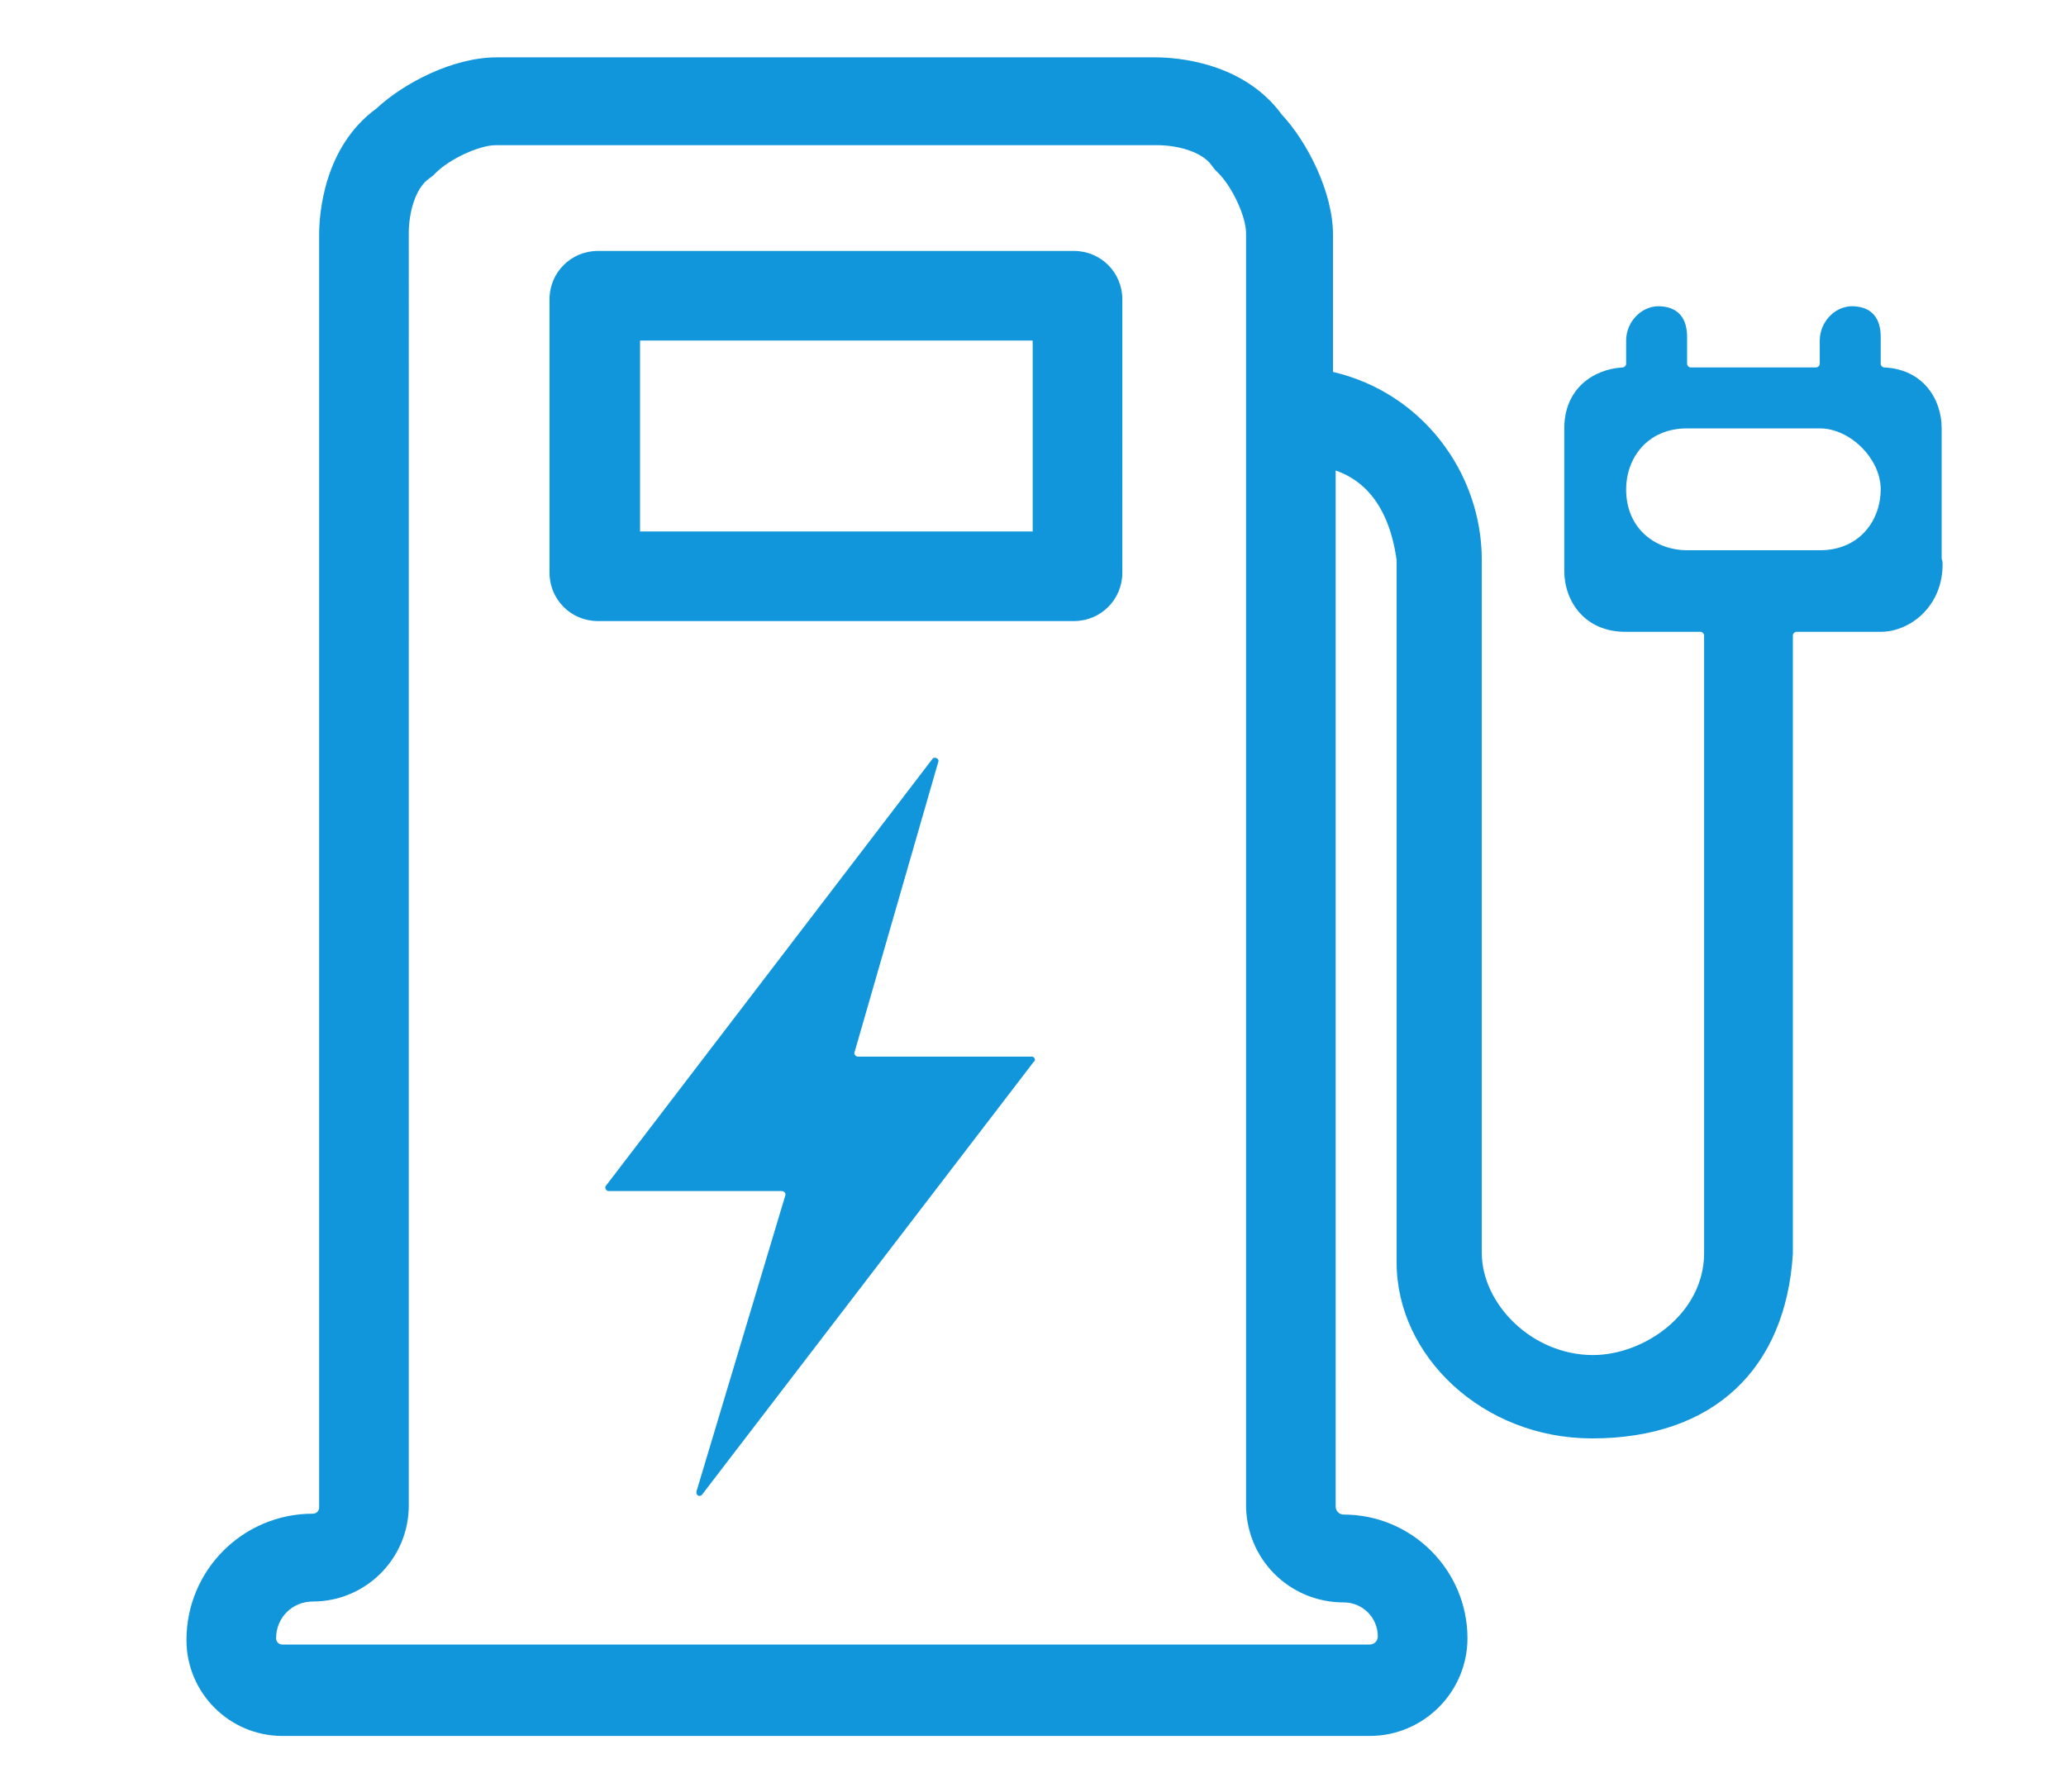
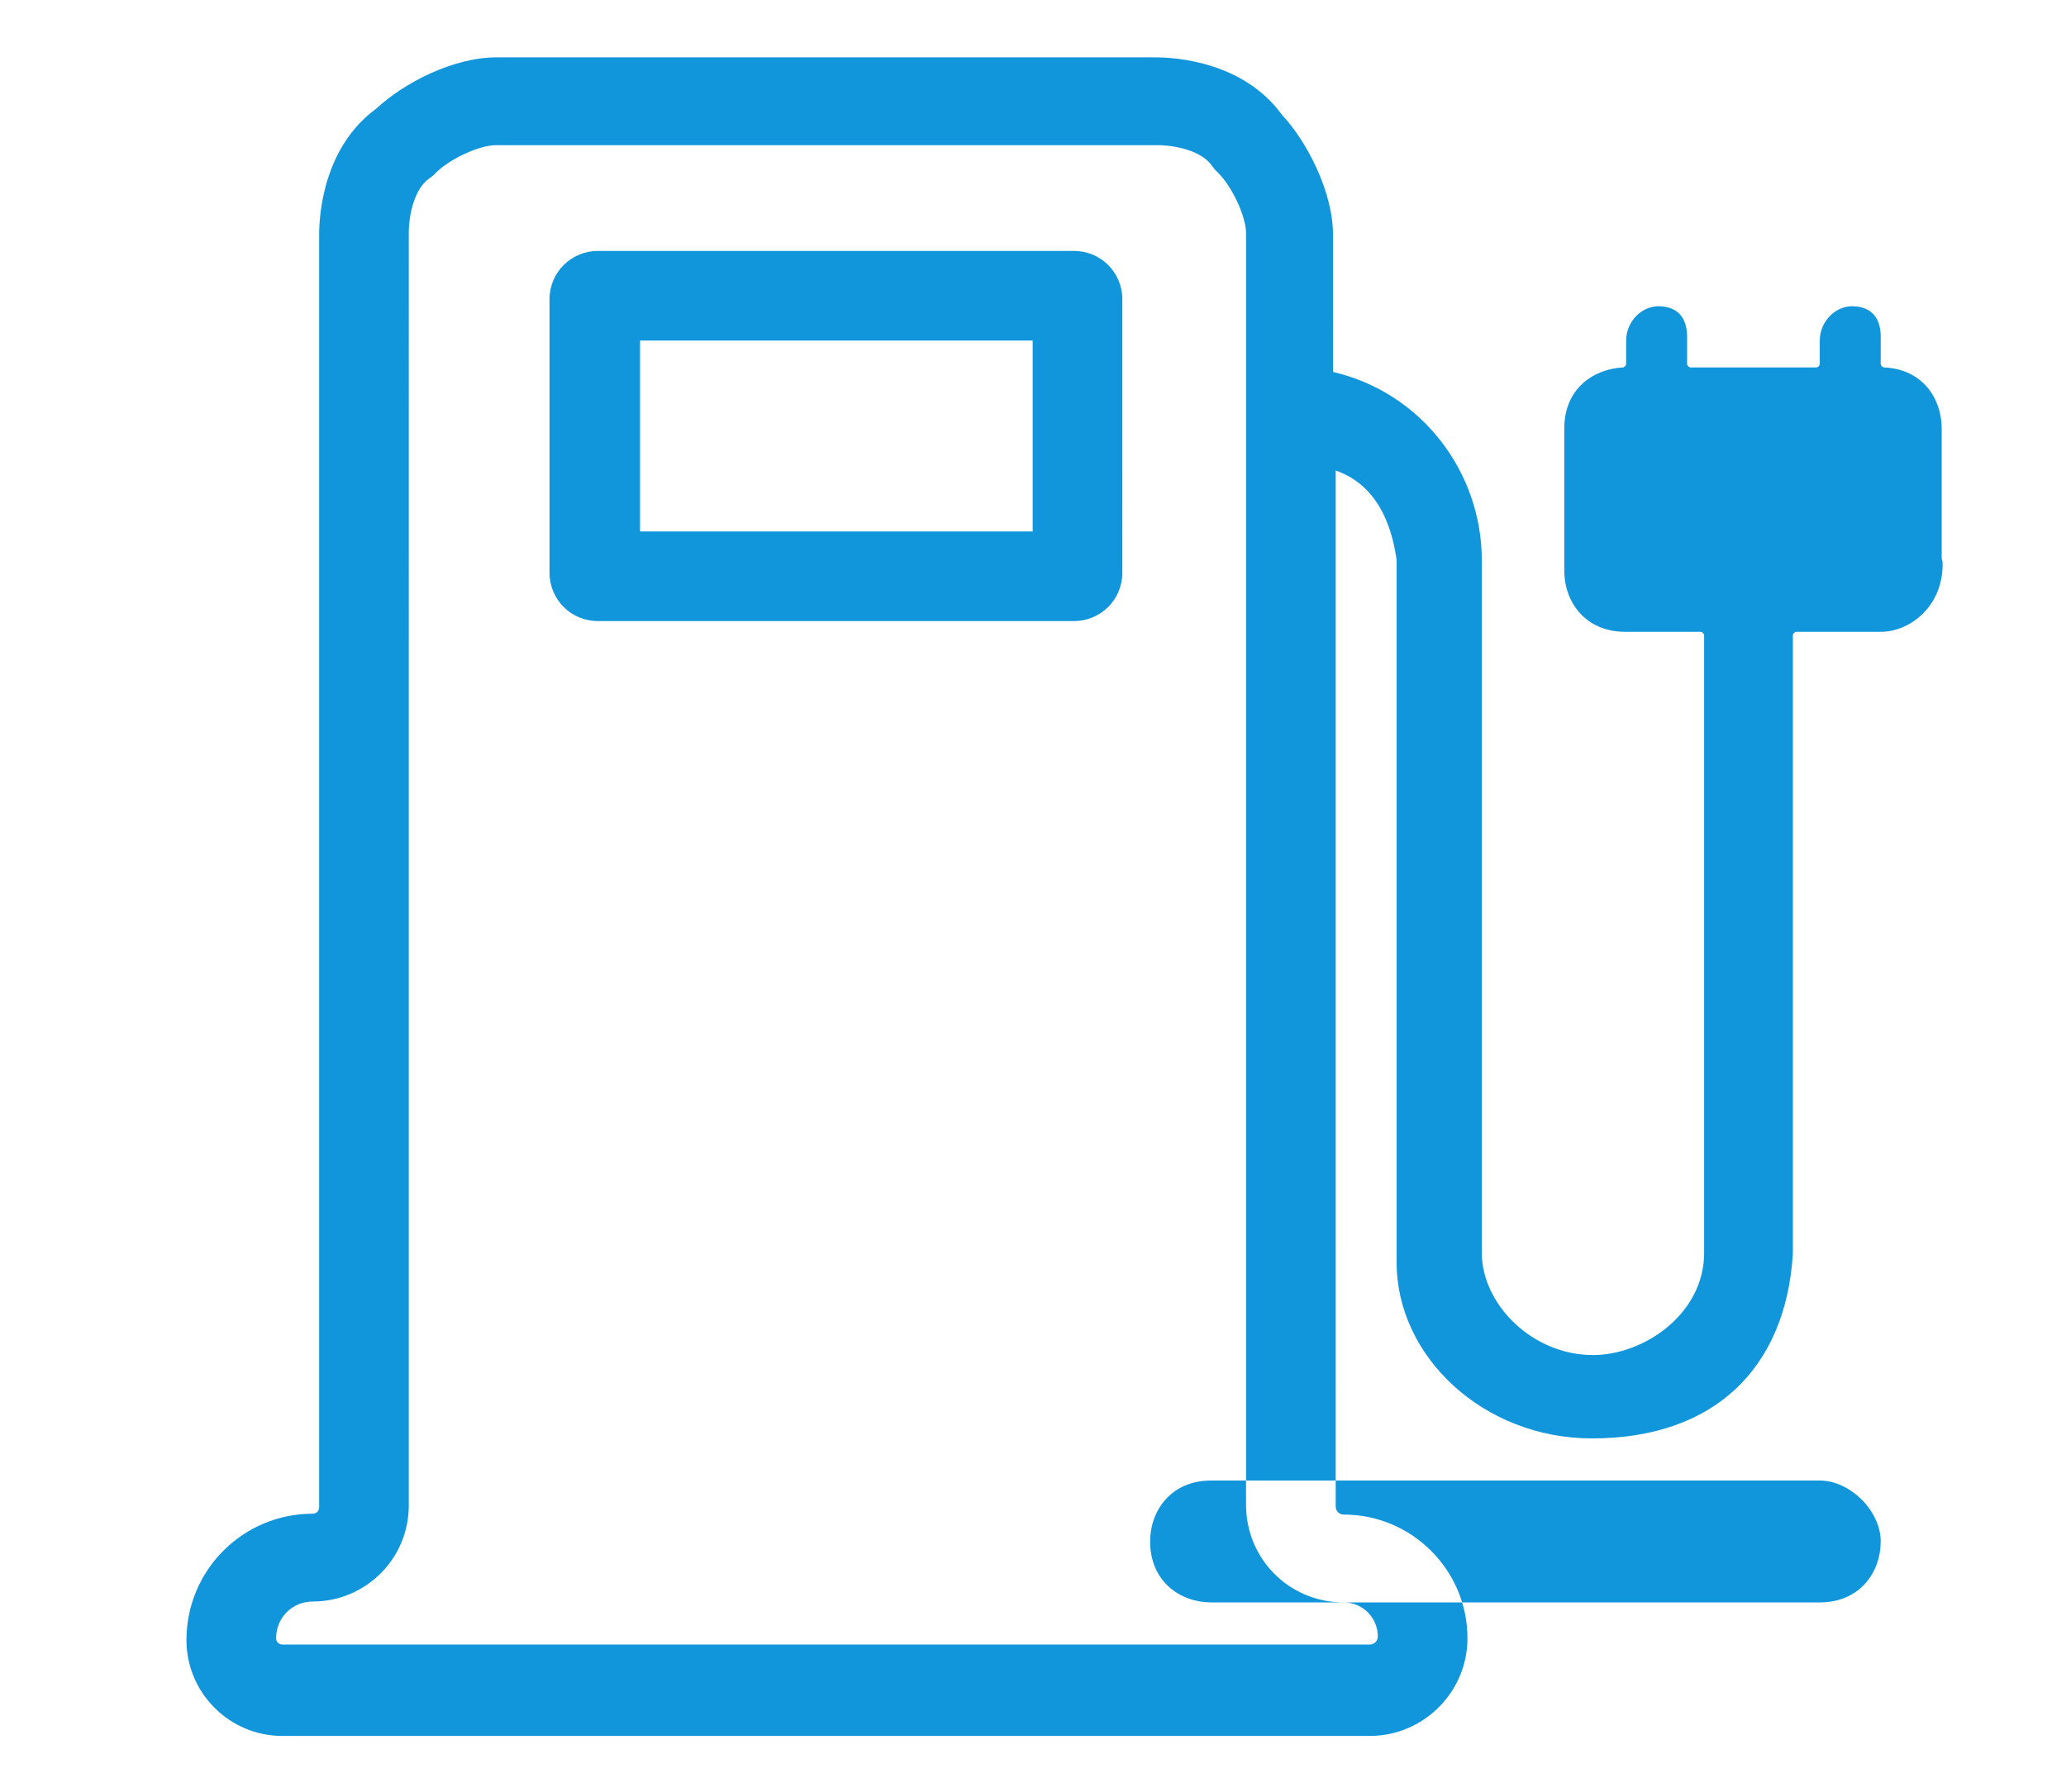
<svg xmlns="http://www.w3.org/2000/svg" t="1706017205278" class="icon" viewBox="0 0 1180 1024" version="1.1" p-id="20775" width="230.469" height="200">
-   <path d="M1108.992 318.976V244.736c0-16.896-10.752-33.792-32.768-34.816-1.024 0-2.048-1.024-2.048-2.048v-15.36c0-10.24-4.608-16.384-13.824-17.408-11.264-1.536-20.992 8.192-20.992 19.456v13.312c0 1.024-1.024 2.048-2.048 2.048h-71.68c-1.024 0-2.048-1.024-2.048-2.048v-15.36c0-10.24-4.608-16.384-13.824-17.408-11.264-1.536-20.992 8.192-20.992 19.456v13.312c0 1.024-1.024 2.048-2.048 2.048-16.896 1.024-33.28 12.288-33.28 34.816v81.408c0 17.408 11.776 34.816 34.816 34.816h43.008c1.024 0 2.048 1.024 2.048 2.048v352.768c0 34.816-34.304 58.368-63.488 58.368-34.816 0-63.488-29.184-63.488-58.368V320c0-50.176-34.304-95.744-84.992-107.52V134.144c0-24.576-14.848-53.248-29.184-68.608-22.016-30.208-60.416-32.768-72.192-32.768H283.648C258.56 32.768 230.4 47.616 215.04 61.952c-30.208 22.016-32.768 60.416-32.768 72.192v727.04c0 2.048-1.536 3.584-3.584 3.584-39.936 0-72.192 32.256-72.192 72.192 0 30.208 24.576 54.784 54.784 54.784h621.056c30.72 0 55.808-25.088 55.808-55.808 0-38.912-31.744-70.656-70.656-70.656-2.56 0-4.608-2.048-4.608-4.608V268.8c14.848 5.12 30.208 18.432 34.816 51.2v401.408c0 53.248 49.152 100.352 111.616 100.352 69.632 0 110.592-39.936 114.688-105.472v-353.28c0-1.024 1.024-2.048 2.048-2.048h48.128c16.896 0 35.84-14.848 35.328-39.424 0-1.024-0.512-2.048-0.512-2.56z m-341.504 596.48c10.752 0 19.456 8.704 19.456 19.456 0 2.56-2.048 4.608-4.608 4.608H161.28c-2.048 0-3.584-1.536-3.584-3.584 0-11.776 9.216-20.992 20.992-20.992 30.208 0 54.784-24.576 54.784-54.784V133.12c0-11.264 3.584-25.6 11.776-31.232l2.048-1.536 1.536-1.536c8.192-8.192 25.088-15.872 34.304-15.872h377.856c11.264 0 25.6 3.584 31.232 11.776l1.536 2.048 2.048 2.048c8.192 8.192 15.872 25.088 15.872 34.304v725.504c-0.512 31.744 24.576 56.832 55.808 56.832zM1039.36 314.368h-75.776c-17.408 0-34.816-11.776-34.816-34.816 0-17.408 11.776-34.816 34.816-34.816H1039.36c17.408 0 34.816 17.408 34.816 34.816s-11.776 34.816-34.816 34.816zM613.376 143.36H341.504c-15.36 0-27.648 12.288-27.648 27.648v156.16c0 15.36 12.288 27.648 27.648 27.648h271.872c15.36 0 27.648-12.288 27.648-27.648V171.008c0-15.36-12.288-27.648-27.648-27.648z m-23.552 160.256H365.568V194.56h224.256v109.056z" p-id="20776" fill="#1296db" />
-   <path d="M590.336 606.72l-189.44 247.296c-1.536 1.536-3.584 0-3.072-2.048l50.688-168.96c0.512-1.024-0.512-2.56-2.048-2.56H347.648c-1.536 0-2.56-2.048-1.536-3.072L532.48 433.664c1.024-1.536 3.584-0.512 3.584 1.024l-48.128 166.912c0 1.024 1.024 2.048 2.048 2.048h99.328c1.536 0 2.56 2.048 1.024 3.072z" p-id="20777" fill="#1296db" />
+   <path d="M1108.992 318.976V244.736c0-16.896-10.752-33.792-32.768-34.816-1.024 0-2.048-1.024-2.048-2.048v-15.36c0-10.24-4.608-16.384-13.824-17.408-11.264-1.536-20.992 8.192-20.992 19.456v13.312c0 1.024-1.024 2.048-2.048 2.048h-71.68c-1.024 0-2.048-1.024-2.048-2.048v-15.36c0-10.24-4.608-16.384-13.824-17.408-11.264-1.536-20.992 8.192-20.992 19.456v13.312c0 1.024-1.024 2.048-2.048 2.048-16.896 1.024-33.28 12.288-33.28 34.816v81.408c0 17.408 11.776 34.816 34.816 34.816h43.008c1.024 0 2.048 1.024 2.048 2.048v352.768c0 34.816-34.304 58.368-63.488 58.368-34.816 0-63.488-29.184-63.488-58.368V320c0-50.176-34.304-95.744-84.992-107.52V134.144c0-24.576-14.848-53.248-29.184-68.608-22.016-30.208-60.416-32.768-72.192-32.768H283.648C258.56 32.768 230.4 47.616 215.04 61.952c-30.208 22.016-32.768 60.416-32.768 72.192v727.04c0 2.048-1.536 3.584-3.584 3.584-39.936 0-72.192 32.256-72.192 72.192 0 30.208 24.576 54.784 54.784 54.784h621.056c30.72 0 55.808-25.088 55.808-55.808 0-38.912-31.744-70.656-70.656-70.656-2.56 0-4.608-2.048-4.608-4.608V268.8c14.848 5.12 30.208 18.432 34.816 51.2v401.408c0 53.248 49.152 100.352 111.616 100.352 69.632 0 110.592-39.936 114.688-105.472v-353.28c0-1.024 1.024-2.048 2.048-2.048h48.128c16.896 0 35.84-14.848 35.328-39.424 0-1.024-0.512-2.048-0.512-2.56z m-341.504 596.48c10.752 0 19.456 8.704 19.456 19.456 0 2.56-2.048 4.608-4.608 4.608H161.28c-2.048 0-3.584-1.536-3.584-3.584 0-11.776 9.216-20.992 20.992-20.992 30.208 0 54.784-24.576 54.784-54.784V133.12c0-11.264 3.584-25.6 11.776-31.232l2.048-1.536 1.536-1.536c8.192-8.192 25.088-15.872 34.304-15.872h377.856c11.264 0 25.6 3.584 31.232 11.776l1.536 2.048 2.048 2.048c8.192 8.192 15.872 25.088 15.872 34.304v725.504c-0.512 31.744 24.576 56.832 55.808 56.832zh-75.776c-17.408 0-34.816-11.776-34.816-34.816 0-17.408 11.776-34.816 34.816-34.816H1039.36c17.408 0 34.816 17.408 34.816 34.816s-11.776 34.816-34.816 34.816zM613.376 143.36H341.504c-15.36 0-27.648 12.288-27.648 27.648v156.16c0 15.36 12.288 27.648 27.648 27.648h271.872c15.36 0 27.648-12.288 27.648-27.648V171.008c0-15.36-12.288-27.648-27.648-27.648z m-23.552 160.256H365.568V194.56h224.256v109.056z" p-id="20776" fill="#1296db" />
</svg>